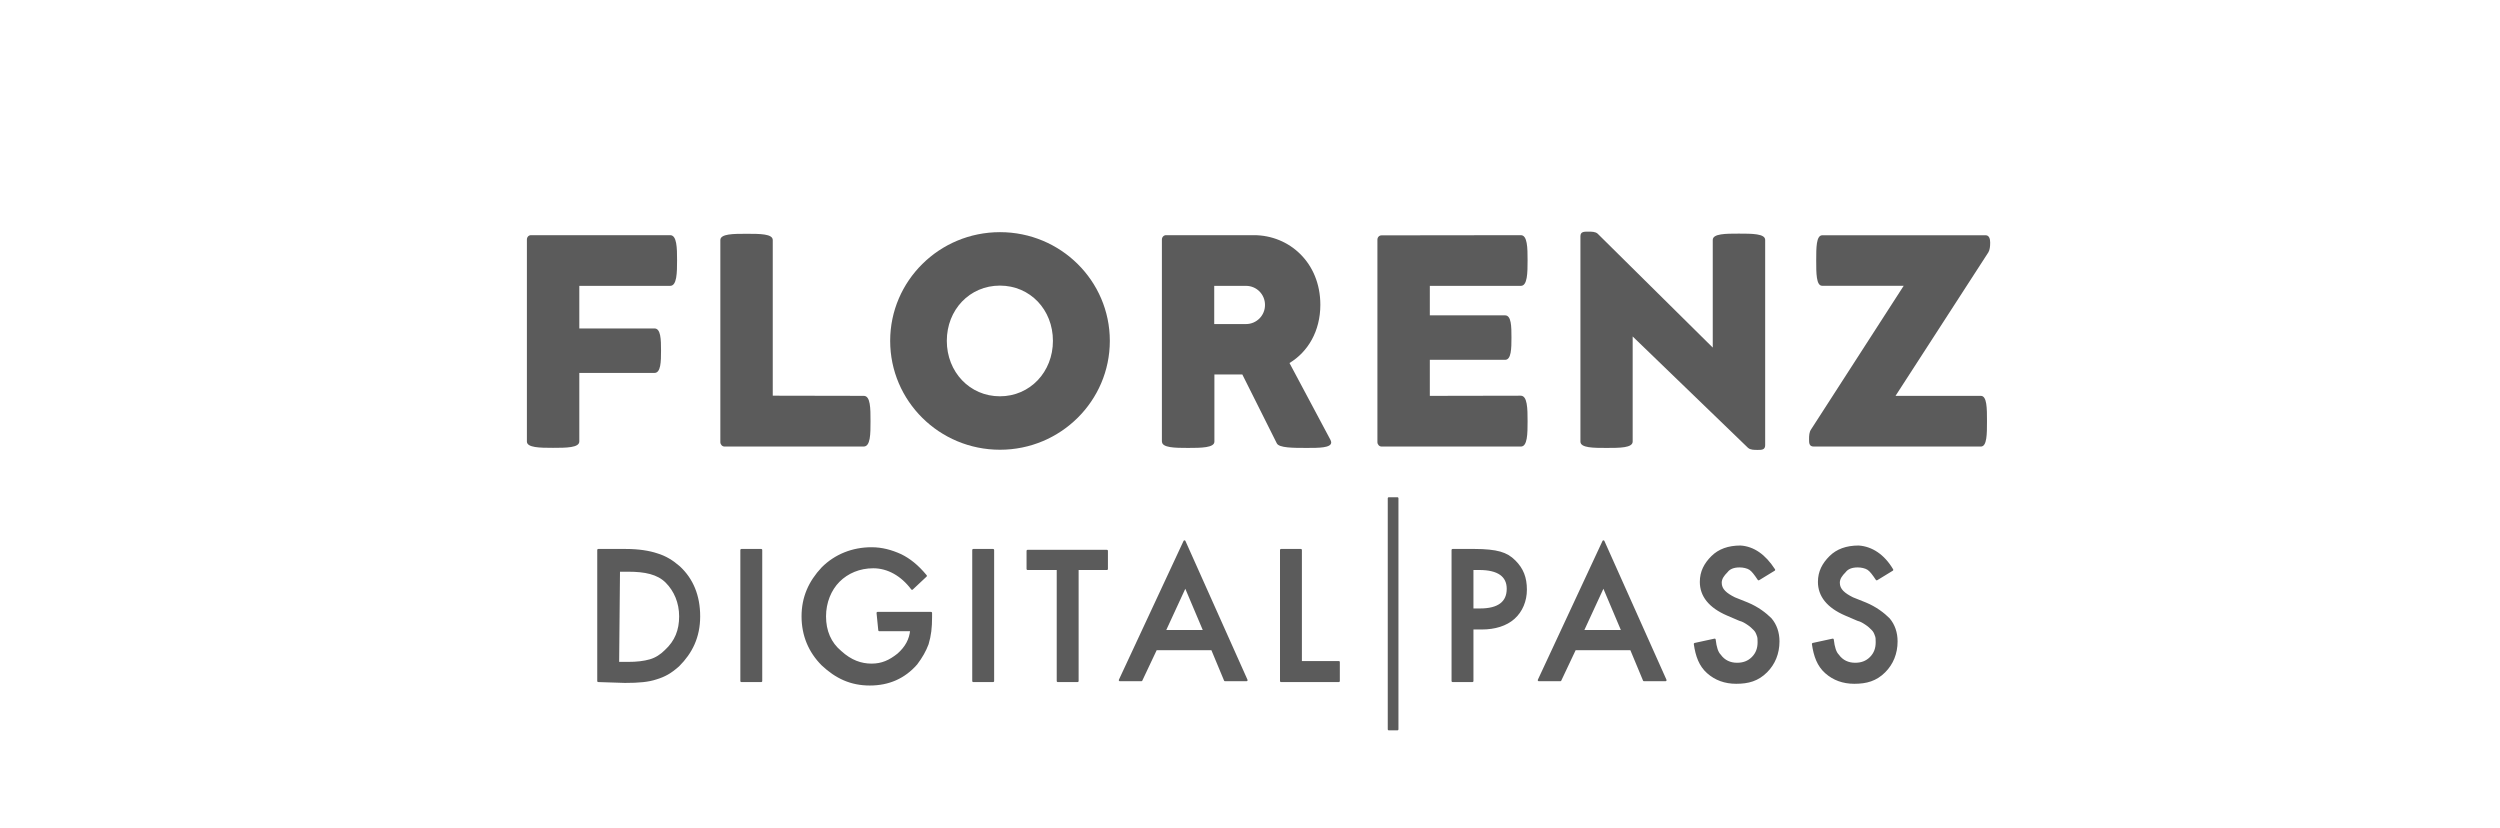
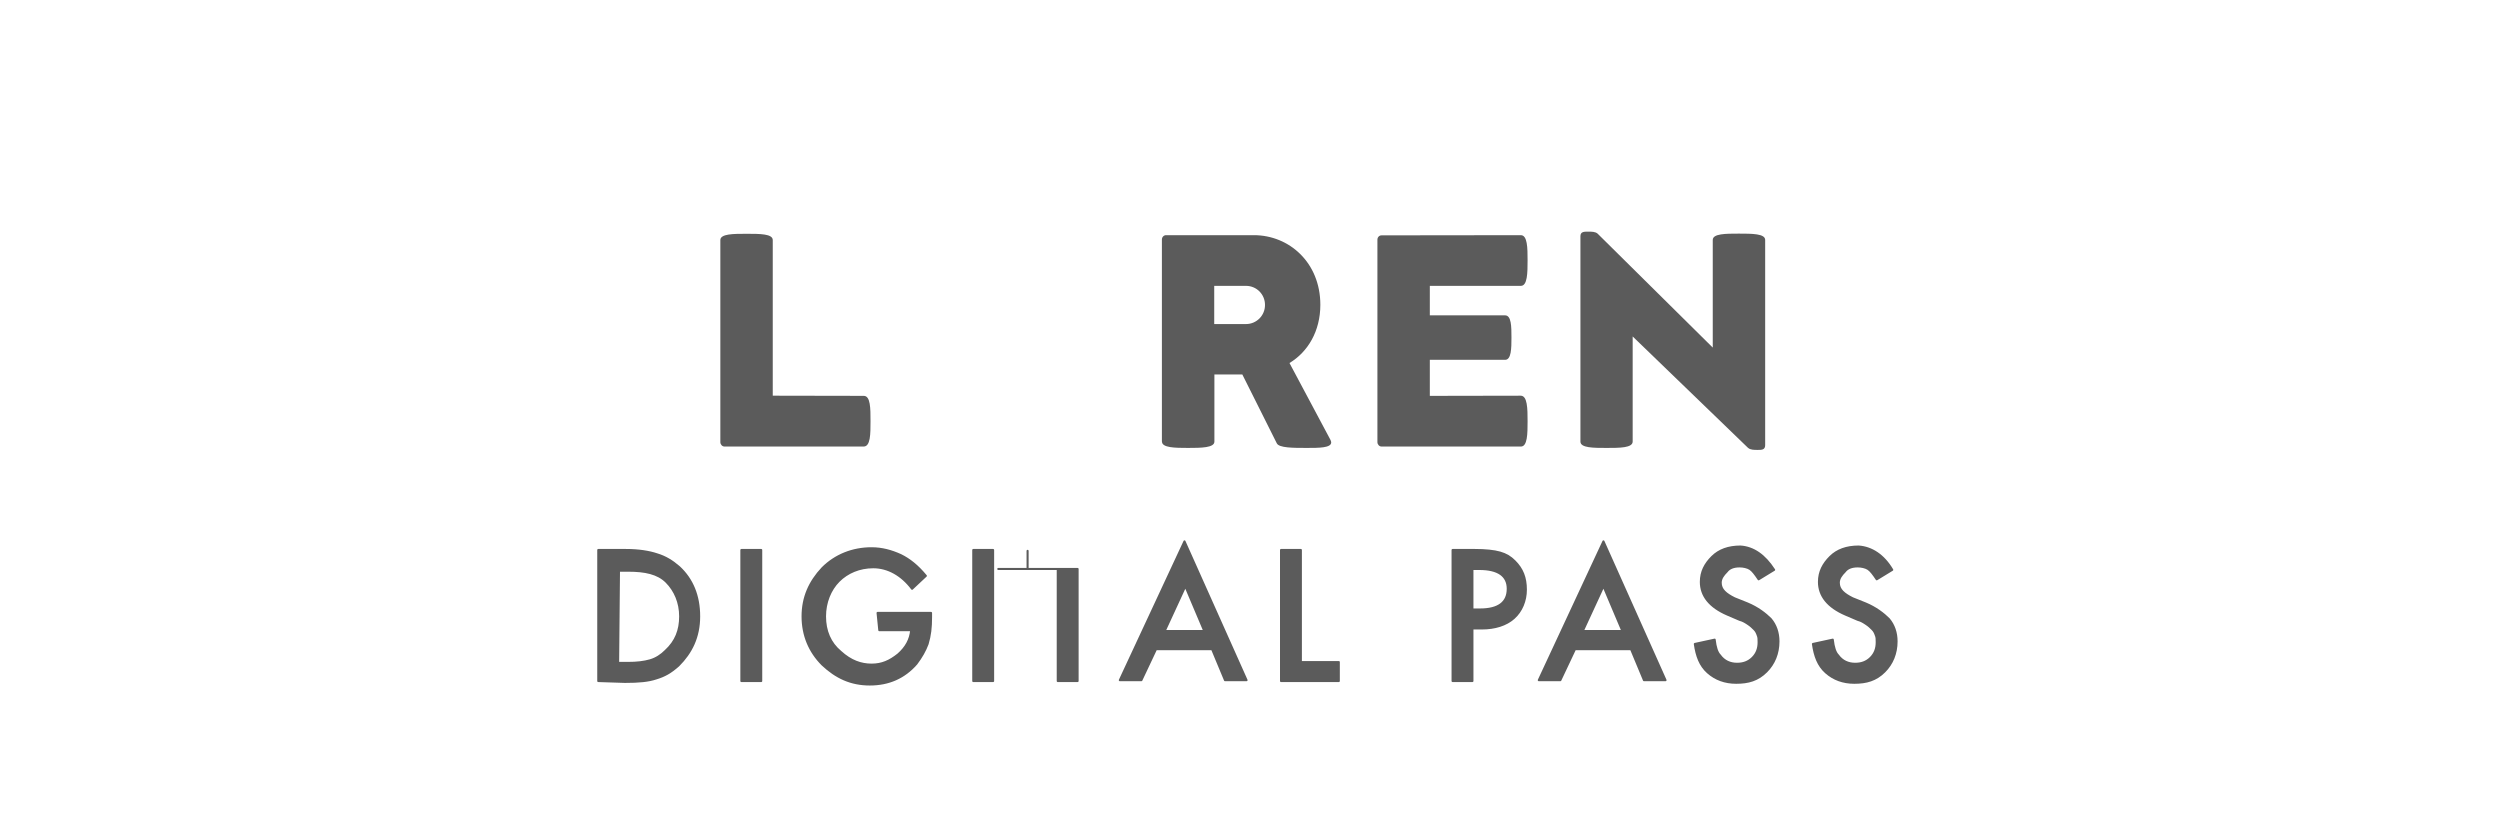
<svg xmlns="http://www.w3.org/2000/svg" id="Calque_1" viewBox="0 0 290 96">
  <defs>
    <style>.cls-1,.cls-2{fill:#5b5b5b;}.cls-2{stroke:#5b5b5b;stroke-linecap:round;stroke-linejoin:round;stroke-width:.24px;}</style>
  </defs>
  <path class="cls-2" d="m69.4,79v-15.2h3.2c1.5,0,2.7.2,3.6.5,1,.3,1.8.8,2.6,1.5,1.5,1.4,2.3,3.3,2.3,5.7s-.9,4.2-2.4,5.7c-.9.8-1.6,1.2-2.6,1.5-.9.3-2,.4-3.6.4l-3.1-.1h0Zm2.3-2.1h1.1c1.1,0,1.9-.1,2.6-.3.7-.2,1.3-.6,1.8-1.1,1.2-1.1,1.7-2.4,1.7-4s-.6-3-1.6-4-2.5-1.3-4.4-1.3h-1.1l-.1,10.7h0Z" />
  <path class="cls-2" d="m88.3,63.8v15.2h-2.3v-15.2h2.3Z" />
  <path class="cls-2" d="m101.8,71.1h6.2v.5c0,1.2-.1,2.1-.4,3.1-.3.8-.7,1.5-1.3,2.3-1.4,1.6-3.2,2.4-5.4,2.4s-3.9-.8-5.5-2.3c-1.5-1.5-2.3-3.4-2.3-5.6s.8-4,2.3-5.6c1.5-1.5,3.5-2.3,5.7-2.3,1.2,0,2.3.3,3.4.8,1,.5,1.9,1.2,2.9,2.4l-1.6,1.5c-1.2-1.6-2.8-2.5-4.5-2.5-1.6,0-3,.6-4,1.6s-1.6,2.5-1.6,4.1c0,1.7.6,3.1,1.8,4.1,1.2,1.1,2.4,1.5,3.6,1.5s2.1-.4,3.1-1.2c.9-.8,1.4-1.7,1.5-2.8h-3.7l-.2-2h0Z" />
  <path class="cls-2" d="m115.2,63.8v15.2h-2.3v-15.2h2.3Z" />
-   <path class="cls-2" d="m125,66v13h-2.3v-13h-3.5v-2.1h9.2v2.1h-3.4Z" />
+   <path class="cls-2" d="m125,66v13h-2.3v-13h-3.5v-2.1v2.1h-3.4Z" />
  <path class="cls-2" d="m140.6,75.3h-6.5l-1.7,3.6h-2.5l7.5-16.1,7.2,16.1h-2.5l-1.5-3.6Zm-.9-2.1l-2.2-5.2-2.4,5.2h4.6Z" />
  <path class="cls-2" d="m150.9,63.8v13h4.4v2.2h-6.7v-15.2h2.3Z" />
-   <path class="cls-2" d="m161.1,57.8h1v26.8h-1v-26.8Z" />
  <path class="cls-2" d="m170.8,72.8v6.2h-2.3v-15.2h2.6c1.2,0,2.2.1,2.9.3s1.2.5,1.7,1c.9.9,1.3,1.9,1.3,3.3,0,1.3-.5,2.5-1.4,3.3s-2.2,1.2-3.7,1.2h-1.1v-.1Zm0-2.1h.9c2.1,0,3.2-.8,3.2-2.4,0-1.5-1.1-2.3-3.3-2.3h-.8v4.7h0Z" />
  <path class="cls-2" d="m189.2,75.3h-6.5l-1.7,3.6h-2.5l7.5-16.1,7.2,16.1h-2.5l-1.5-3.6Zm-1-2.1l-2.2-5.2-2.4,5.2h4.6Z" />
  <path class="cls-2" d="m205.8,66.1l-1.8,1.1c-.4-.6-.7-1-1-1.2s-.8-.3-1.2-.3c-.7,0-1.2.2-1.5.6-.4.4-.7.8-.7,1.3,0,.8.6,1.3,1.6,1.8l1.5.6c1.2.5,2.1,1.2,2.7,1.8.6.7.9,1.6.9,2.6,0,1.4-.5,2.6-1.4,3.5-1,1-2.1,1.3-3.5,1.3-1.3,0-2.4-.4-3.3-1.2-.9-.8-1.3-1.9-1.5-3.3l2.3-.5c.1.9.3,1.5.6,1.8.5.7,1.2,1,2,1,.7,0,1.3-.2,1.8-.7s.7-1.1.7-1.8c0-.3,0-.6-.1-.8-.1-.3-.2-.5-.4-.7s-.4-.4-.7-.6-.6-.4-1-.5l-1.4-.6c-2.1-.9-3.1-2.2-3.1-3.8,0-1.2.5-2.1,1.3-2.9s1.9-1.2,3.3-1.2c1.5.1,2.8,1,3.9,2.7Z" />
  <path class="cls-2" d="m219.5,66.1l-1.8,1.1c-.4-.6-.7-1-1-1.2s-.8-.3-1.2-.3c-.7,0-1.2.2-1.5.6-.4.4-.7.8-.7,1.3,0,.8.6,1.3,1.6,1.8l1.5.6c1.2.5,2.1,1.2,2.7,1.8.6.7.9,1.6.9,2.6,0,1.4-.5,2.6-1.4,3.5-1,1-2.1,1.3-3.5,1.3-1.3,0-2.4-.4-3.3-1.2-.9-.8-1.3-1.9-1.5-3.3l2.3-.5c.1.9.3,1.5.6,1.8.5.7,1.2,1,2,1,.7,0,1.3-.2,1.8-.7s.7-1.1.7-1.8c0-.3,0-.6-.1-.8-.1-.3-.2-.5-.4-.7s-.4-.4-.7-.6-.6-.4-1-.5l-1.4-.6c-2.1-.9-3.1-2.2-3.1-3.8,0-1.2.5-2.1,1.3-2.9s1.9-1.2,3.3-1.2c1.5.1,2.9,1,3.9,2.7Z" />
-   <path class="cls-1" d="m61.12,51.23v-23.44c0-.28.19-.51.48-.51h16.14c.78,0,.8,1.47.8,2.92s-.02,2.96-.8,2.96h-10.54v4.94h8.72c.74,0,.76,1.29.76,2.57s-.02,2.59-.76,2.59h-8.72v7.95c0,.73-1.52.74-3.05.74s-3.03-.02-3.03-.73Z" />
  <path class="cls-1" d="m83.56,51.29v-23.44c0-.73,1.51-.73,3.05-.73s3.03,0,3.03.73v18.05l10.56.02c.78,0,.78,1.45.78,2.94s0,2.94-.8,2.94h-16.14c-.27,0-.48-.25-.48-.51Z" />
-   <path class="cls-1" d="m103.26,39.54c0-6.96,5.7-12.61,12.74-12.61s12.74,5.65,12.74,12.61-5.7,12.63-12.74,12.63-12.74-5.65-12.74-12.63Zm18.88,0c0-3.61-2.64-6.41-6.15-6.41s-6.16,2.8-6.16,6.41,2.66,6.43,6.16,6.43,6.15-2.83,6.15-6.43Z" />
  <path class="cls-1" d="m134.78,51.23v-23.44c0-.28.21-.51.48-.51h10.19c4.09,0,7.71,3.17,7.71,8.08,0,3.06-1.45,5.47-3.58,6.75l4.75,8.91c.05.11.09.21.09.3,0,.64-1.42.64-2.82.64-1.61,0-3.22,0-3.49-.53l-4-7.99h-3.24v7.79c0,.71-1.52.73-3.05.73s-3.03-.02-3.03-.73Zm11.96-15.86c0-1.22-.97-2.21-2.2-2.21h-3.69v4.43h3.69c1.22,0,2.2-.99,2.2-2.21Z" />
  <path class="cls-1" d="m159.78,51.29v-23.49c0-.28.21-.5.48-.5l16.16-.02c.76,0,.78,1.45.78,2.92s-.02,2.96-.78,2.96h-10.56v3.42h8.73c.73,0,.74,1.29.74,2.57s-.02,2.59-.74,2.59h-8.73v4.18l10.54-.02c.78,0,.8,1.47.8,2.96s-.02,2.94-.78,2.94h-16.16c-.27,0-.48-.25-.48-.51Z" />
  <path class="cls-1" d="m202.78,51.96l-13.39-12.93v12.19c0,.74-1.51.74-3.03.74s-3.03,0-3.03-.73v-23.83c0-.53.42-.53.87-.53s.85,0,1.12.23l13.36,13.22v-12.49c0-.73,1.51-.73,3.03-.73s3.05,0,3.05.73v23.81c0,.55-.41.55-.85.55s-.87,0-1.12-.23Z" />
-   <path class="cls-1" d="m209.85,50.95c0-.41.02-.83.23-1.13l10.75-16.67h-9.46c-.69,0-.69-1.45-.69-2.94s0-2.92.71-2.92h18.94c.42,0,.53.43.53.85s-.04.85-.21,1.13l-10.77,16.65h9.9c.71,0,.71,1.45.71,2.94s0,2.94-.71,2.94h-19.38c-.55,0-.55-.42-.55-.85Z" />
</svg>